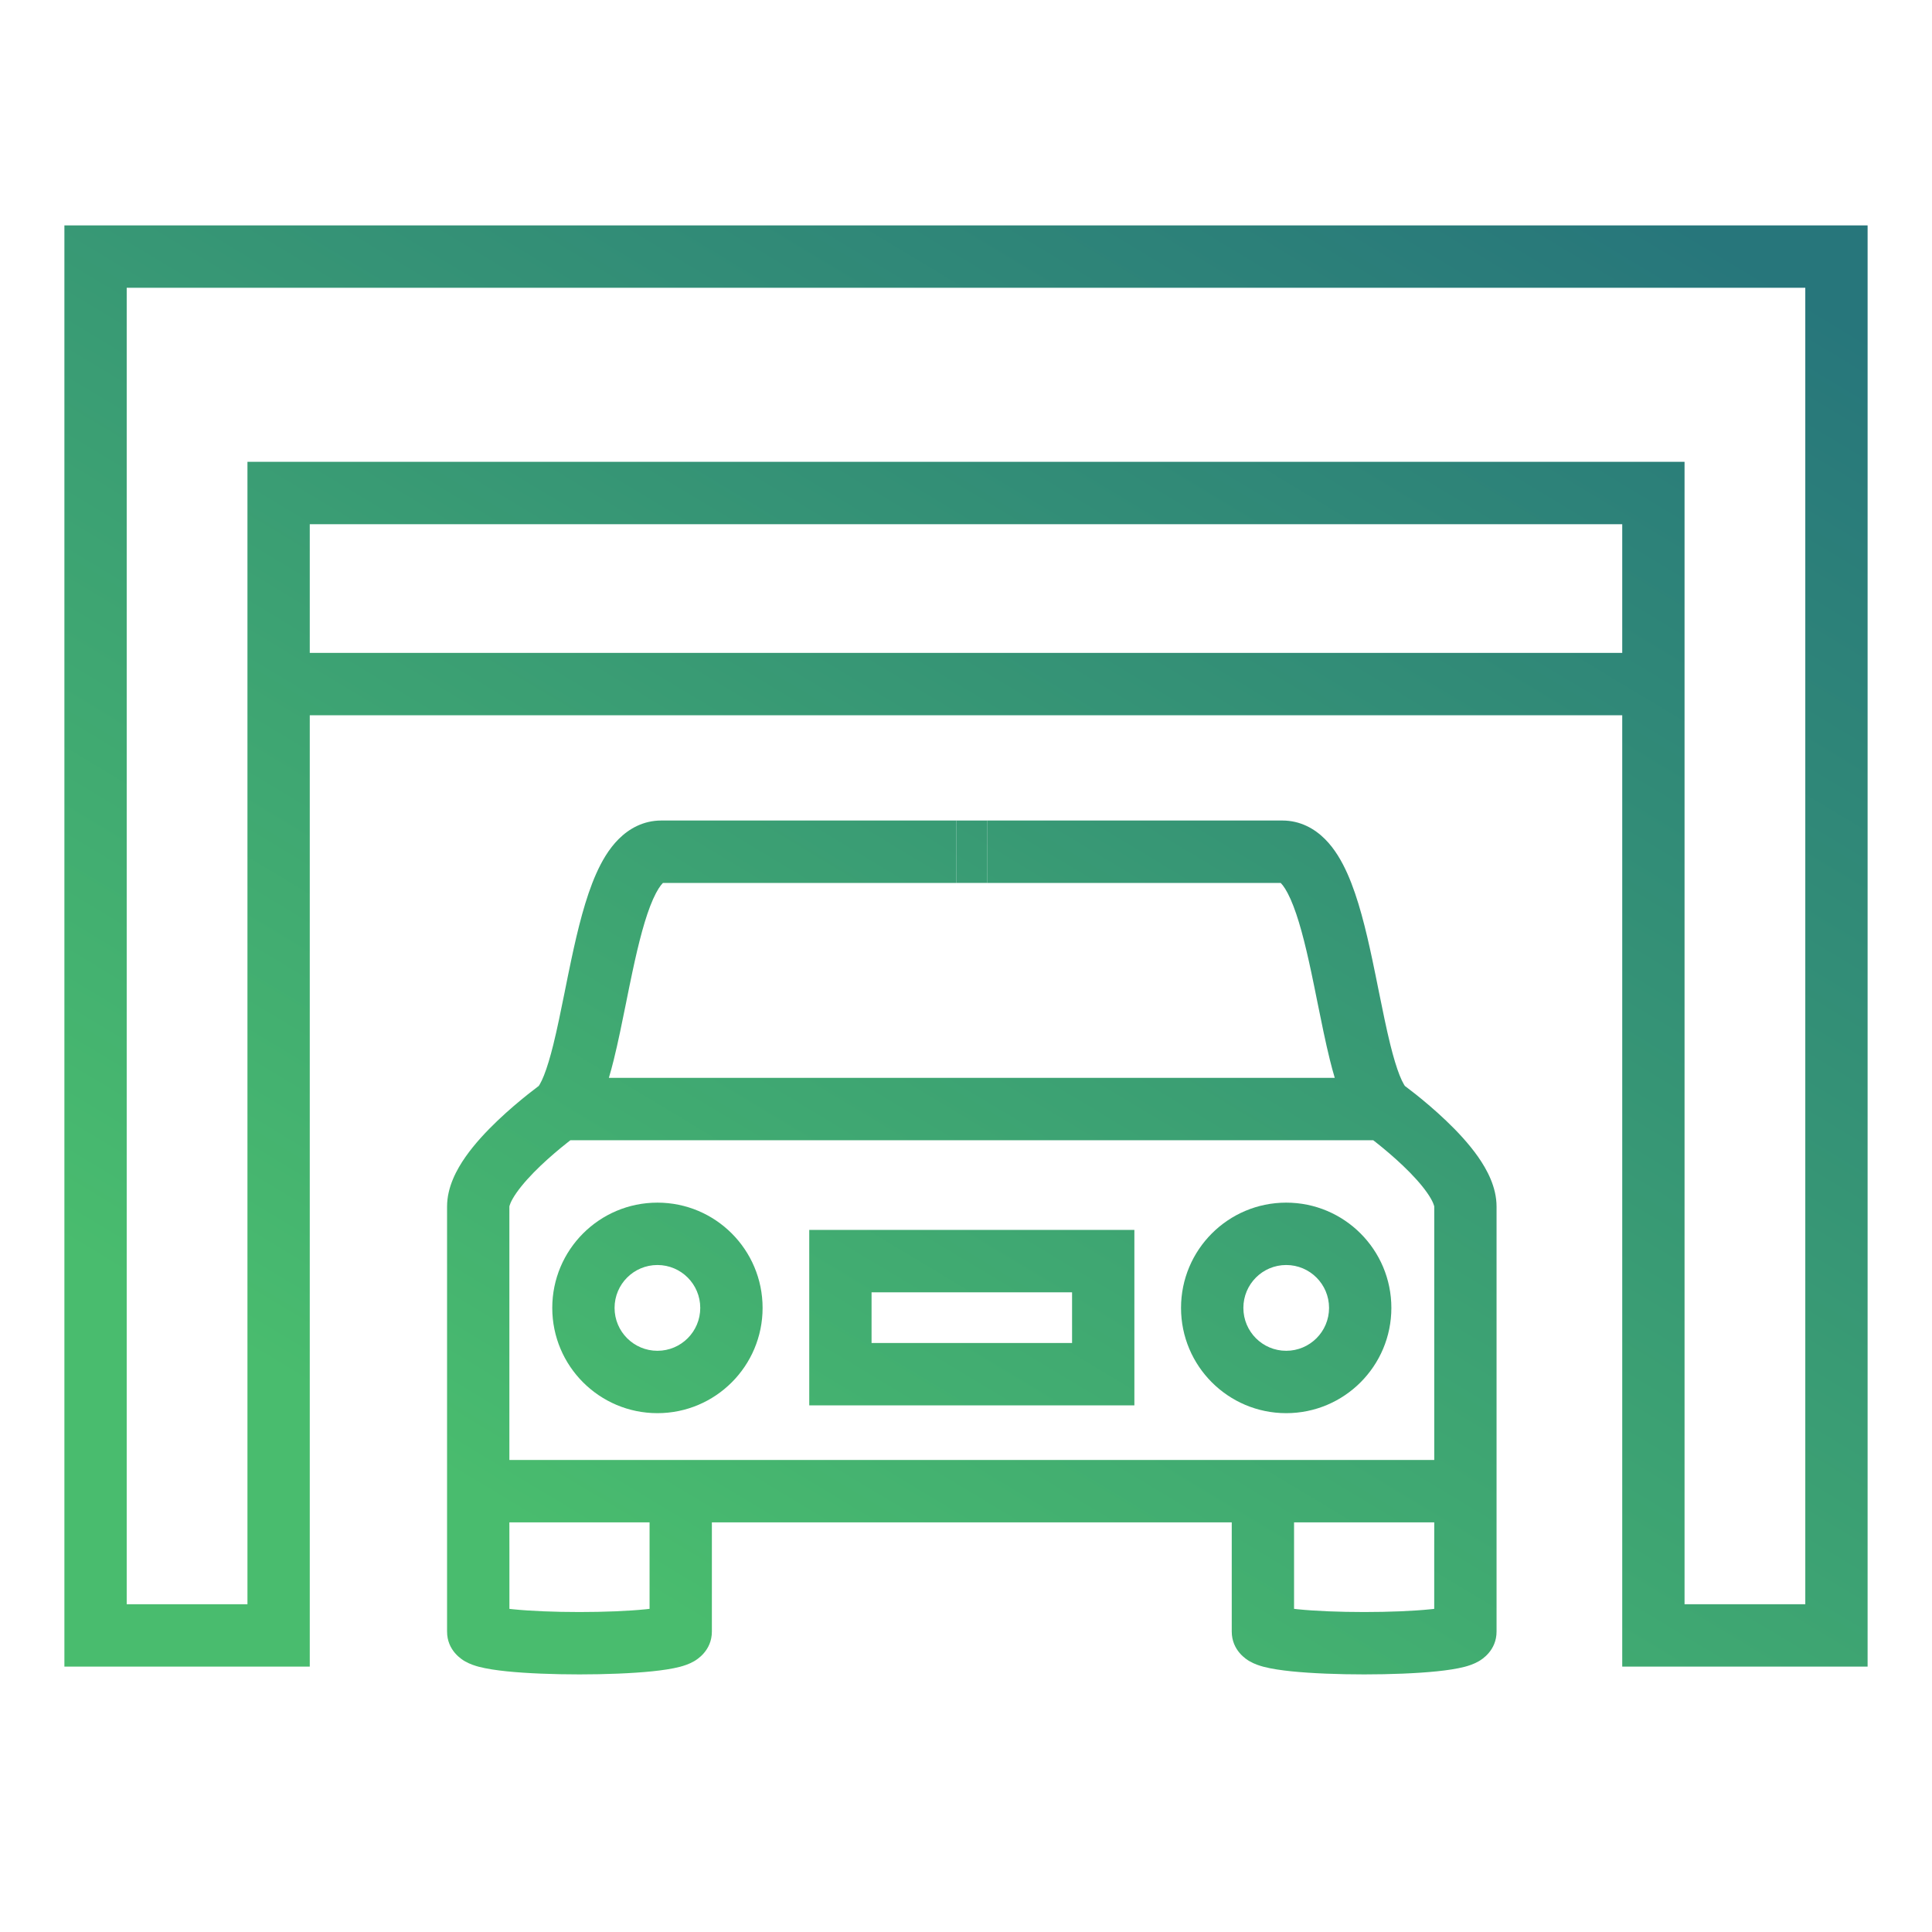
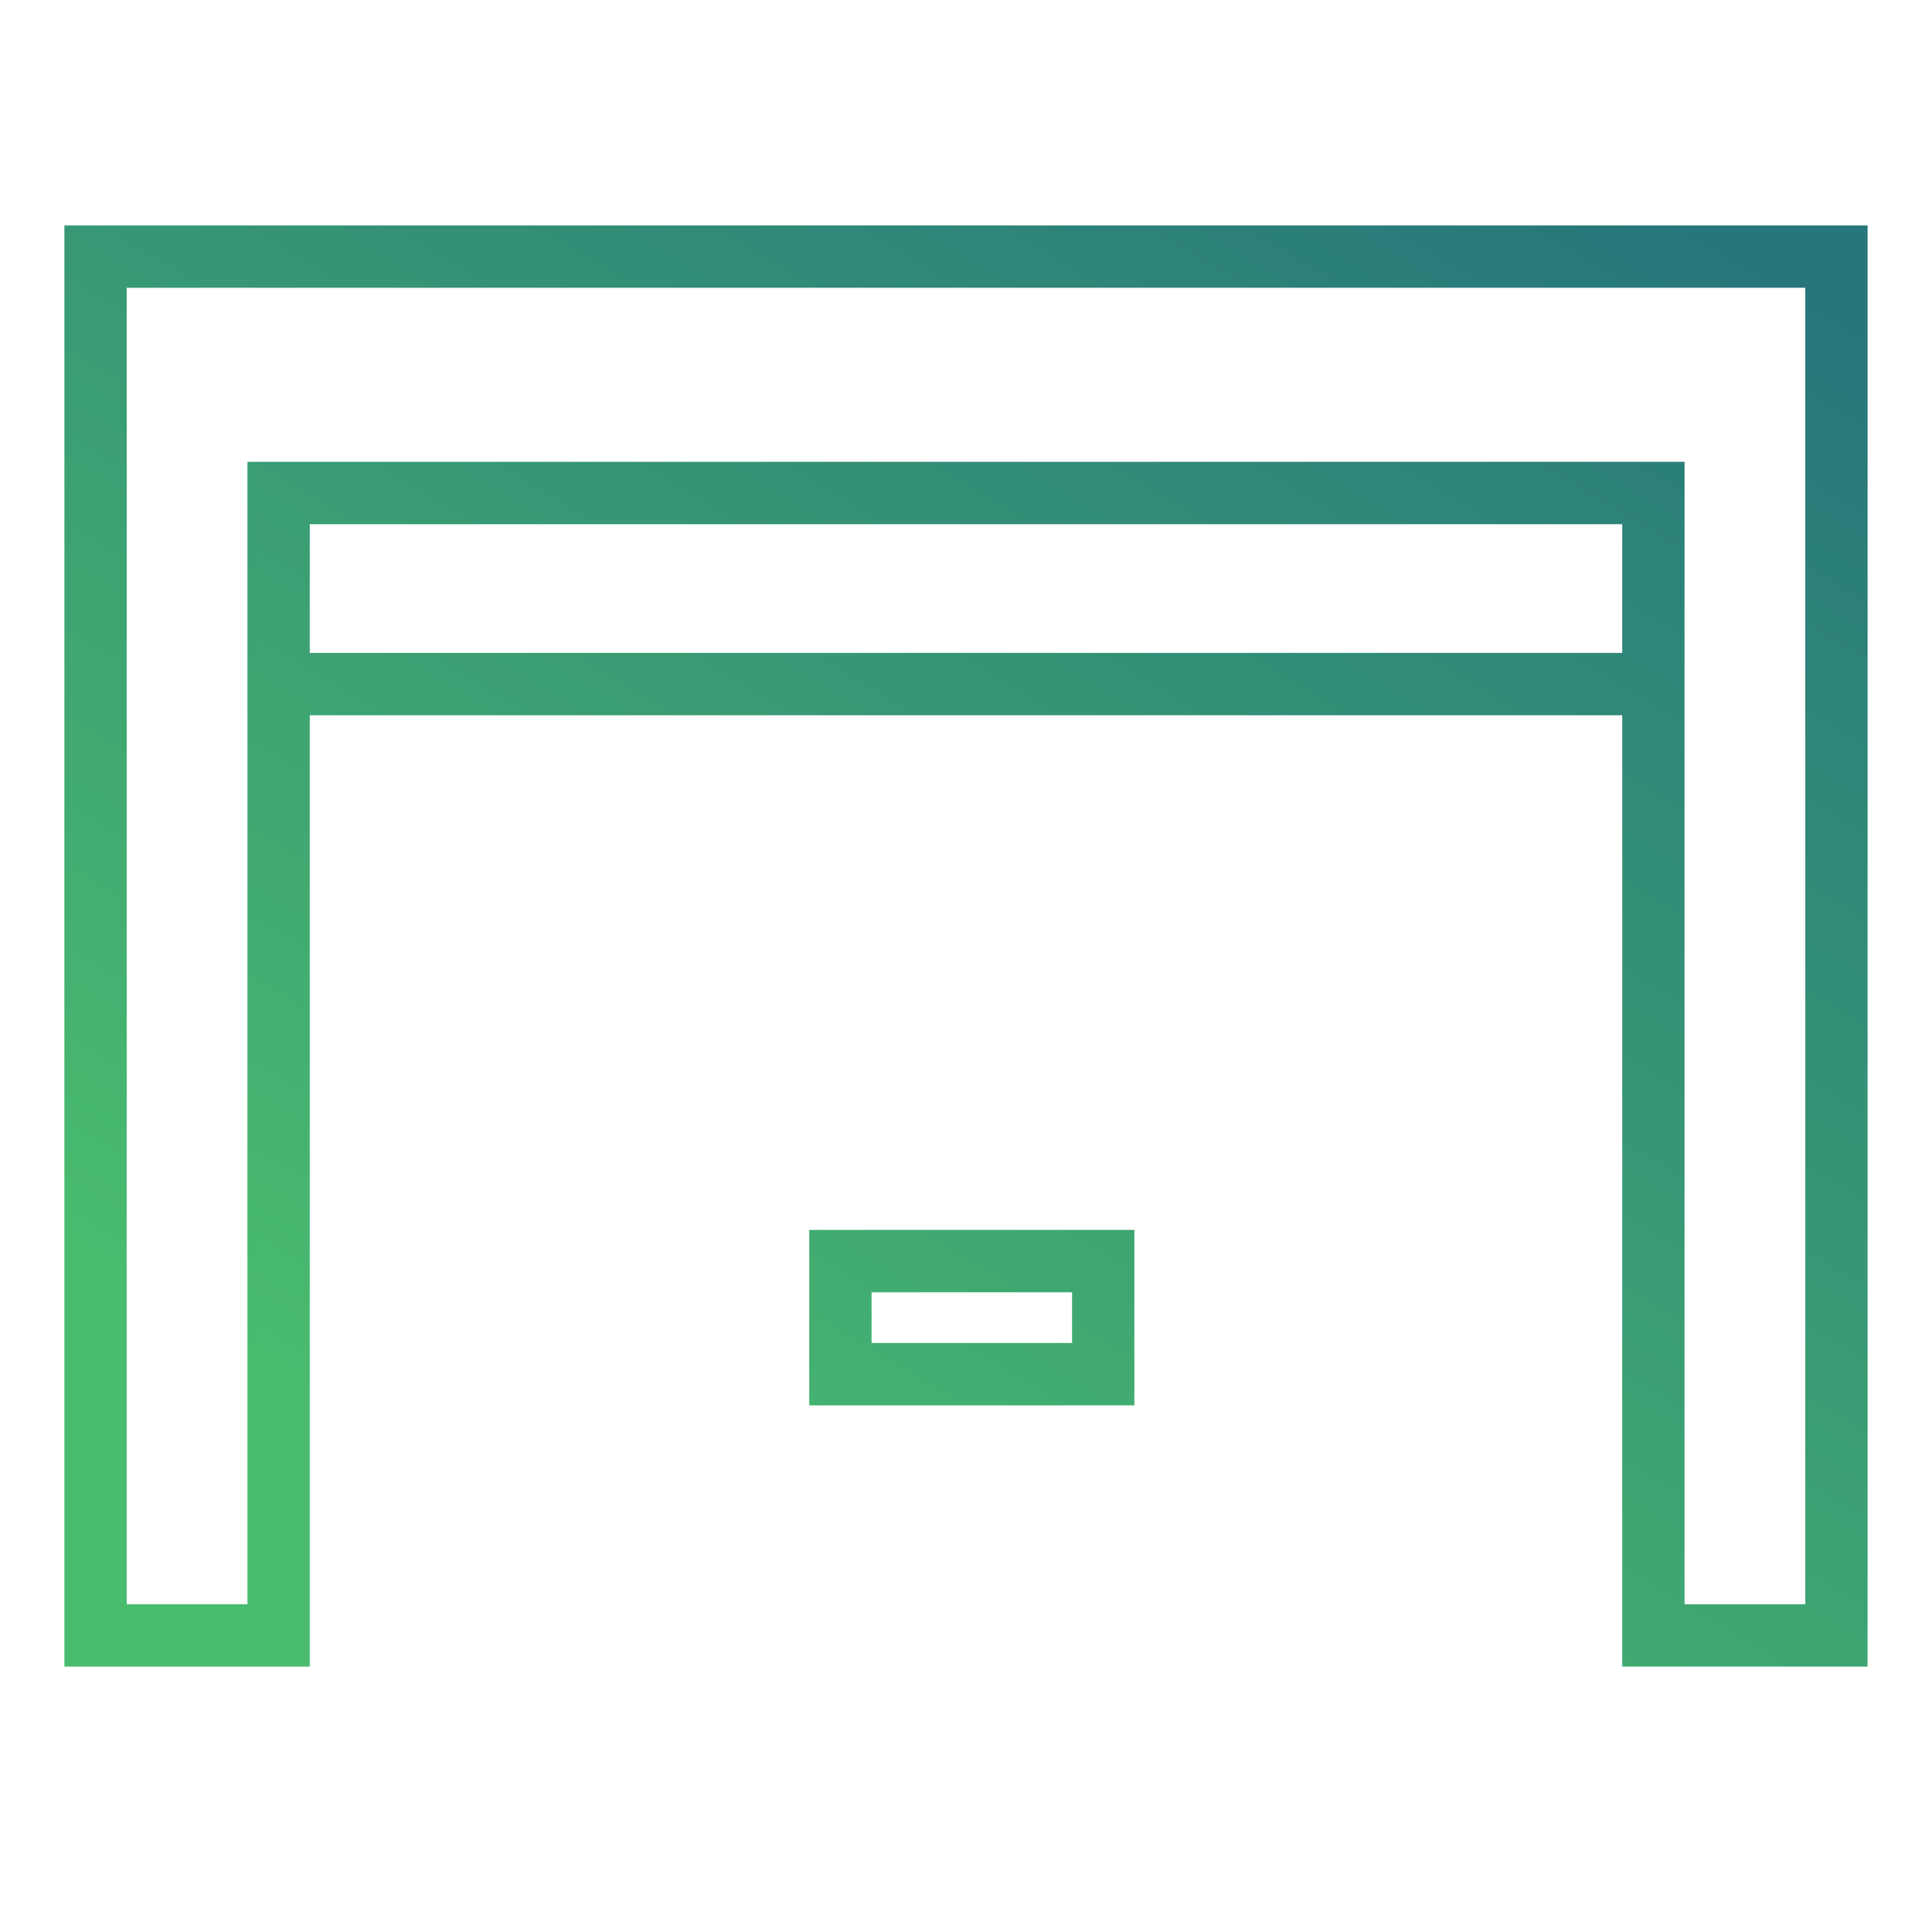
<svg xmlns="http://www.w3.org/2000/svg" width="60" height="60" viewBox="0 0 60 60" fill="none">
  <path fill-rule="evenodd" clip-rule="evenodd" d="M2 7H58V51.758H50.38V22.213H9.62V51.758H2V7ZM9.62 20.276H50.38V16.28H9.62V20.276ZM3.935 8.937V49.821H7.685V14.342H52.315V49.821H56.065V8.937H3.935Z" fill="url(#paint0_linear_300_21)" />
  <path fill-rule="evenodd" clip-rule="evenodd" d="M25.132 38.196H35.229V43.645H25.132V38.196ZM33.294 40.134V41.708H27.067V40.134H33.294Z" fill="url(#paint1_linear_300_21)" />
-   <path fill-rule="evenodd" clip-rule="evenodd" d="M20.417 37.349C18.613 37.349 17.151 38.812 17.151 40.618C17.151 42.423 18.613 43.887 20.417 43.887C22.22 43.887 23.683 42.423 23.683 40.618C23.683 38.812 22.22 37.349 20.417 37.349ZM19.086 40.618C19.086 39.882 19.682 39.286 20.417 39.286C21.152 39.286 21.747 39.882 21.747 40.618C21.747 41.354 21.152 41.95 20.417 41.95C19.682 41.95 19.086 41.354 19.086 40.618Z" fill="url(#paint2_linear_300_21)" />
-   <path fill-rule="evenodd" clip-rule="evenodd" d="M39.944 37.349C41.748 37.349 43.21 38.812 43.21 40.618C43.21 42.423 41.748 43.887 39.944 43.887C38.141 43.887 36.678 42.423 36.678 40.618C36.678 38.812 38.141 37.349 39.944 37.349ZM41.275 40.618C41.275 39.882 40.679 39.286 39.944 39.286C39.209 39.286 38.614 39.882 38.614 40.618C38.614 41.354 39.209 41.95 39.944 41.95C40.679 41.95 41.275 41.354 41.275 40.618Z" fill="url(#paint3_linear_300_21)" />
-   <path fill-rule="evenodd" clip-rule="evenodd" d="M18.909 33.474H41.452C41.398 33.293 41.348 33.106 41.301 32.917C41.165 32.369 41.037 31.733 40.911 31.111C40.848 30.799 40.786 30.488 40.723 30.195C40.526 29.269 40.324 28.475 40.079 27.923C39.956 27.648 39.851 27.499 39.782 27.43C39.778 27.426 39.775 27.422 39.772 27.42H30.665C30.665 27.42 30.665 27.42 30.665 26.451C30.665 25.482 30.665 25.482 30.665 25.482H39.825C40.383 25.482 40.828 25.737 41.15 26.06C41.456 26.366 41.678 26.756 41.847 27.136C42.184 27.893 42.42 28.87 42.616 29.791C42.689 30.133 42.756 30.468 42.821 30.791C42.941 31.383 43.053 31.94 43.179 32.449C43.275 32.834 43.37 33.151 43.466 33.394C43.514 33.514 43.557 33.605 43.595 33.669C43.609 33.694 43.621 33.712 43.63 33.726L43.659 33.747C43.734 33.804 43.841 33.886 43.968 33.986C44.221 34.188 44.562 34.472 44.907 34.801C45.248 35.125 45.616 35.516 45.906 35.93C46.176 36.317 46.477 36.862 46.477 37.47V46.309C46.477 46.309 46.477 46.309 46.278 46.309C46.139 46.309 45.906 46.309 45.51 46.309C46.477 46.309 46.477 46.309 46.477 46.309V46.31L46.477 46.312L46.477 46.922C46.477 47.293 46.477 47.793 46.477 48.307C46.476 49.338 46.476 50.425 46.477 50.664C46.48 51.262 46.012 51.541 45.922 51.593C45.766 51.683 45.602 51.733 45.487 51.764C45.241 51.828 44.936 51.872 44.627 51.904C43.992 51.969 43.171 52 42.366 52C41.561 52 40.739 51.969 40.105 51.904C39.795 51.872 39.489 51.828 39.244 51.764C39.129 51.733 38.965 51.683 38.809 51.593C38.72 51.542 38.253 51.264 38.253 50.668V47.278H22.108V50.668C22.108 51.264 21.641 51.542 21.552 51.593C21.396 51.683 21.232 51.733 21.117 51.764C20.871 51.828 20.566 51.872 20.256 51.904C19.622 51.969 18.8 52 17.995 52C17.19 52 16.369 51.969 15.734 51.904C15.425 51.872 15.12 51.828 14.874 51.764C14.759 51.733 14.595 51.683 14.439 51.593C14.349 51.541 13.881 51.262 13.884 50.664C13.885 50.425 13.885 49.338 13.884 48.307C13.884 47.793 13.884 47.293 13.884 46.922L13.884 46.31L13.884 37.47C13.884 36.862 14.185 36.317 14.455 35.93C14.745 35.516 15.114 35.125 15.454 34.801C15.799 34.472 16.14 34.188 16.393 33.986C16.52 33.886 16.627 33.804 16.702 33.747L16.731 33.726C16.74 33.712 16.752 33.694 16.766 33.669C16.804 33.605 16.847 33.514 16.895 33.394C16.991 33.151 17.086 32.834 17.182 32.449C17.308 31.94 17.42 31.384 17.54 30.792L17.54 30.79C17.605 30.467 17.672 30.133 17.745 29.791C17.941 28.87 18.177 27.893 18.514 27.136C18.683 26.756 18.904 26.366 19.211 26.06C19.533 25.737 19.978 25.482 20.536 25.482H29.696C29.696 25.482 29.696 25.482 29.696 26.451C29.696 27.42 29.696 27.42 29.696 27.42H20.589L20.585 27.424L20.579 27.43C20.51 27.499 20.405 27.648 20.282 27.923C20.037 28.475 19.835 29.269 19.638 30.195C19.575 30.488 19.513 30.797 19.45 31.109L19.45 31.111C19.324 31.733 19.196 32.369 19.06 32.917C19.013 33.106 18.963 33.293 18.909 33.474ZM42.647 35.411C42.683 35.439 42.723 35.47 42.765 35.504C42.988 35.681 43.282 35.927 43.572 36.203C43.867 36.484 44.134 36.775 44.32 37.041C44.516 37.321 44.54 37.458 44.542 37.469L44.542 45.34H15.819V37.47C15.821 37.459 15.845 37.321 16.041 37.041C16.227 36.775 16.494 36.484 16.788 36.203C17.079 35.927 17.372 35.681 17.596 35.504C17.638 35.47 17.678 35.439 17.714 35.411H42.647ZM15.819 47.278C15.819 47.586 15.819 47.943 15.82 48.307C15.82 48.895 15.82 49.505 15.82 49.965C15.855 49.969 15.893 49.973 15.932 49.977C16.477 50.033 17.228 50.063 17.995 50.063C18.763 50.063 19.514 50.033 20.059 49.977C20.099 49.973 20.137 49.969 20.173 49.964V47.278H15.819ZM44.542 47.278L44.541 48.307C44.541 48.895 44.541 49.505 44.541 49.965C44.506 49.969 44.468 49.973 44.429 49.977C43.884 50.033 43.133 50.063 42.366 50.063C41.598 50.063 40.847 50.033 40.302 49.977C40.262 49.973 40.224 49.969 40.188 49.964V47.278H44.542ZM39.71 49.882L39.707 49.881C39.707 49.881 39.708 49.882 39.71 49.882Z" fill="url(#paint4_linear_300_21)" />
-   <path d="M29.696 26.451L29.696 27.42H30.665L30.665 26.451L30.665 25.482H29.696L29.696 26.451Z" fill="url(#paint5_linear_300_21)" />
  <defs>
    <linearGradient id="paint0_linear_300_21" x1="16.812" y1="47.634" x2="44.26" y2="2.028" gradientUnits="userSpaceOnUse">
      <stop stop-color="#49BC6E" />
      <stop offset="1" stop-color="#27767B" />
    </linearGradient>
    <linearGradient id="paint1_linear_300_21" x1="16.812" y1="47.634" x2="44.26" y2="2.028" gradientUnits="userSpaceOnUse">
      <stop stop-color="#49BC6E" />
      <stop offset="1" stop-color="#27767B" />
    </linearGradient>
    <linearGradient id="paint2_linear_300_21" x1="16.812" y1="47.634" x2="44.26" y2="2.028" gradientUnits="userSpaceOnUse">
      <stop stop-color="#49BC6E" />
      <stop offset="1" stop-color="#27767B" />
    </linearGradient>
    <linearGradient id="paint3_linear_300_21" x1="16.812" y1="47.634" x2="44.26" y2="2.028" gradientUnits="userSpaceOnUse">
      <stop stop-color="#49BC6E" />
      <stop offset="1" stop-color="#27767B" />
    </linearGradient>
    <linearGradient id="paint4_linear_300_21" x1="16.812" y1="47.634" x2="44.26" y2="2.028" gradientUnits="userSpaceOnUse">
      <stop stop-color="#49BC6E" />
      <stop offset="1" stop-color="#27767B" />
    </linearGradient>
    <linearGradient id="paint5_linear_300_21" x1="16.812" y1="47.634" x2="44.26" y2="2.028" gradientUnits="userSpaceOnUse">
      <stop stop-color="#49BC6E" />
      <stop offset="1" stop-color="#27767B" />
    </linearGradient>
  </defs>
</svg>